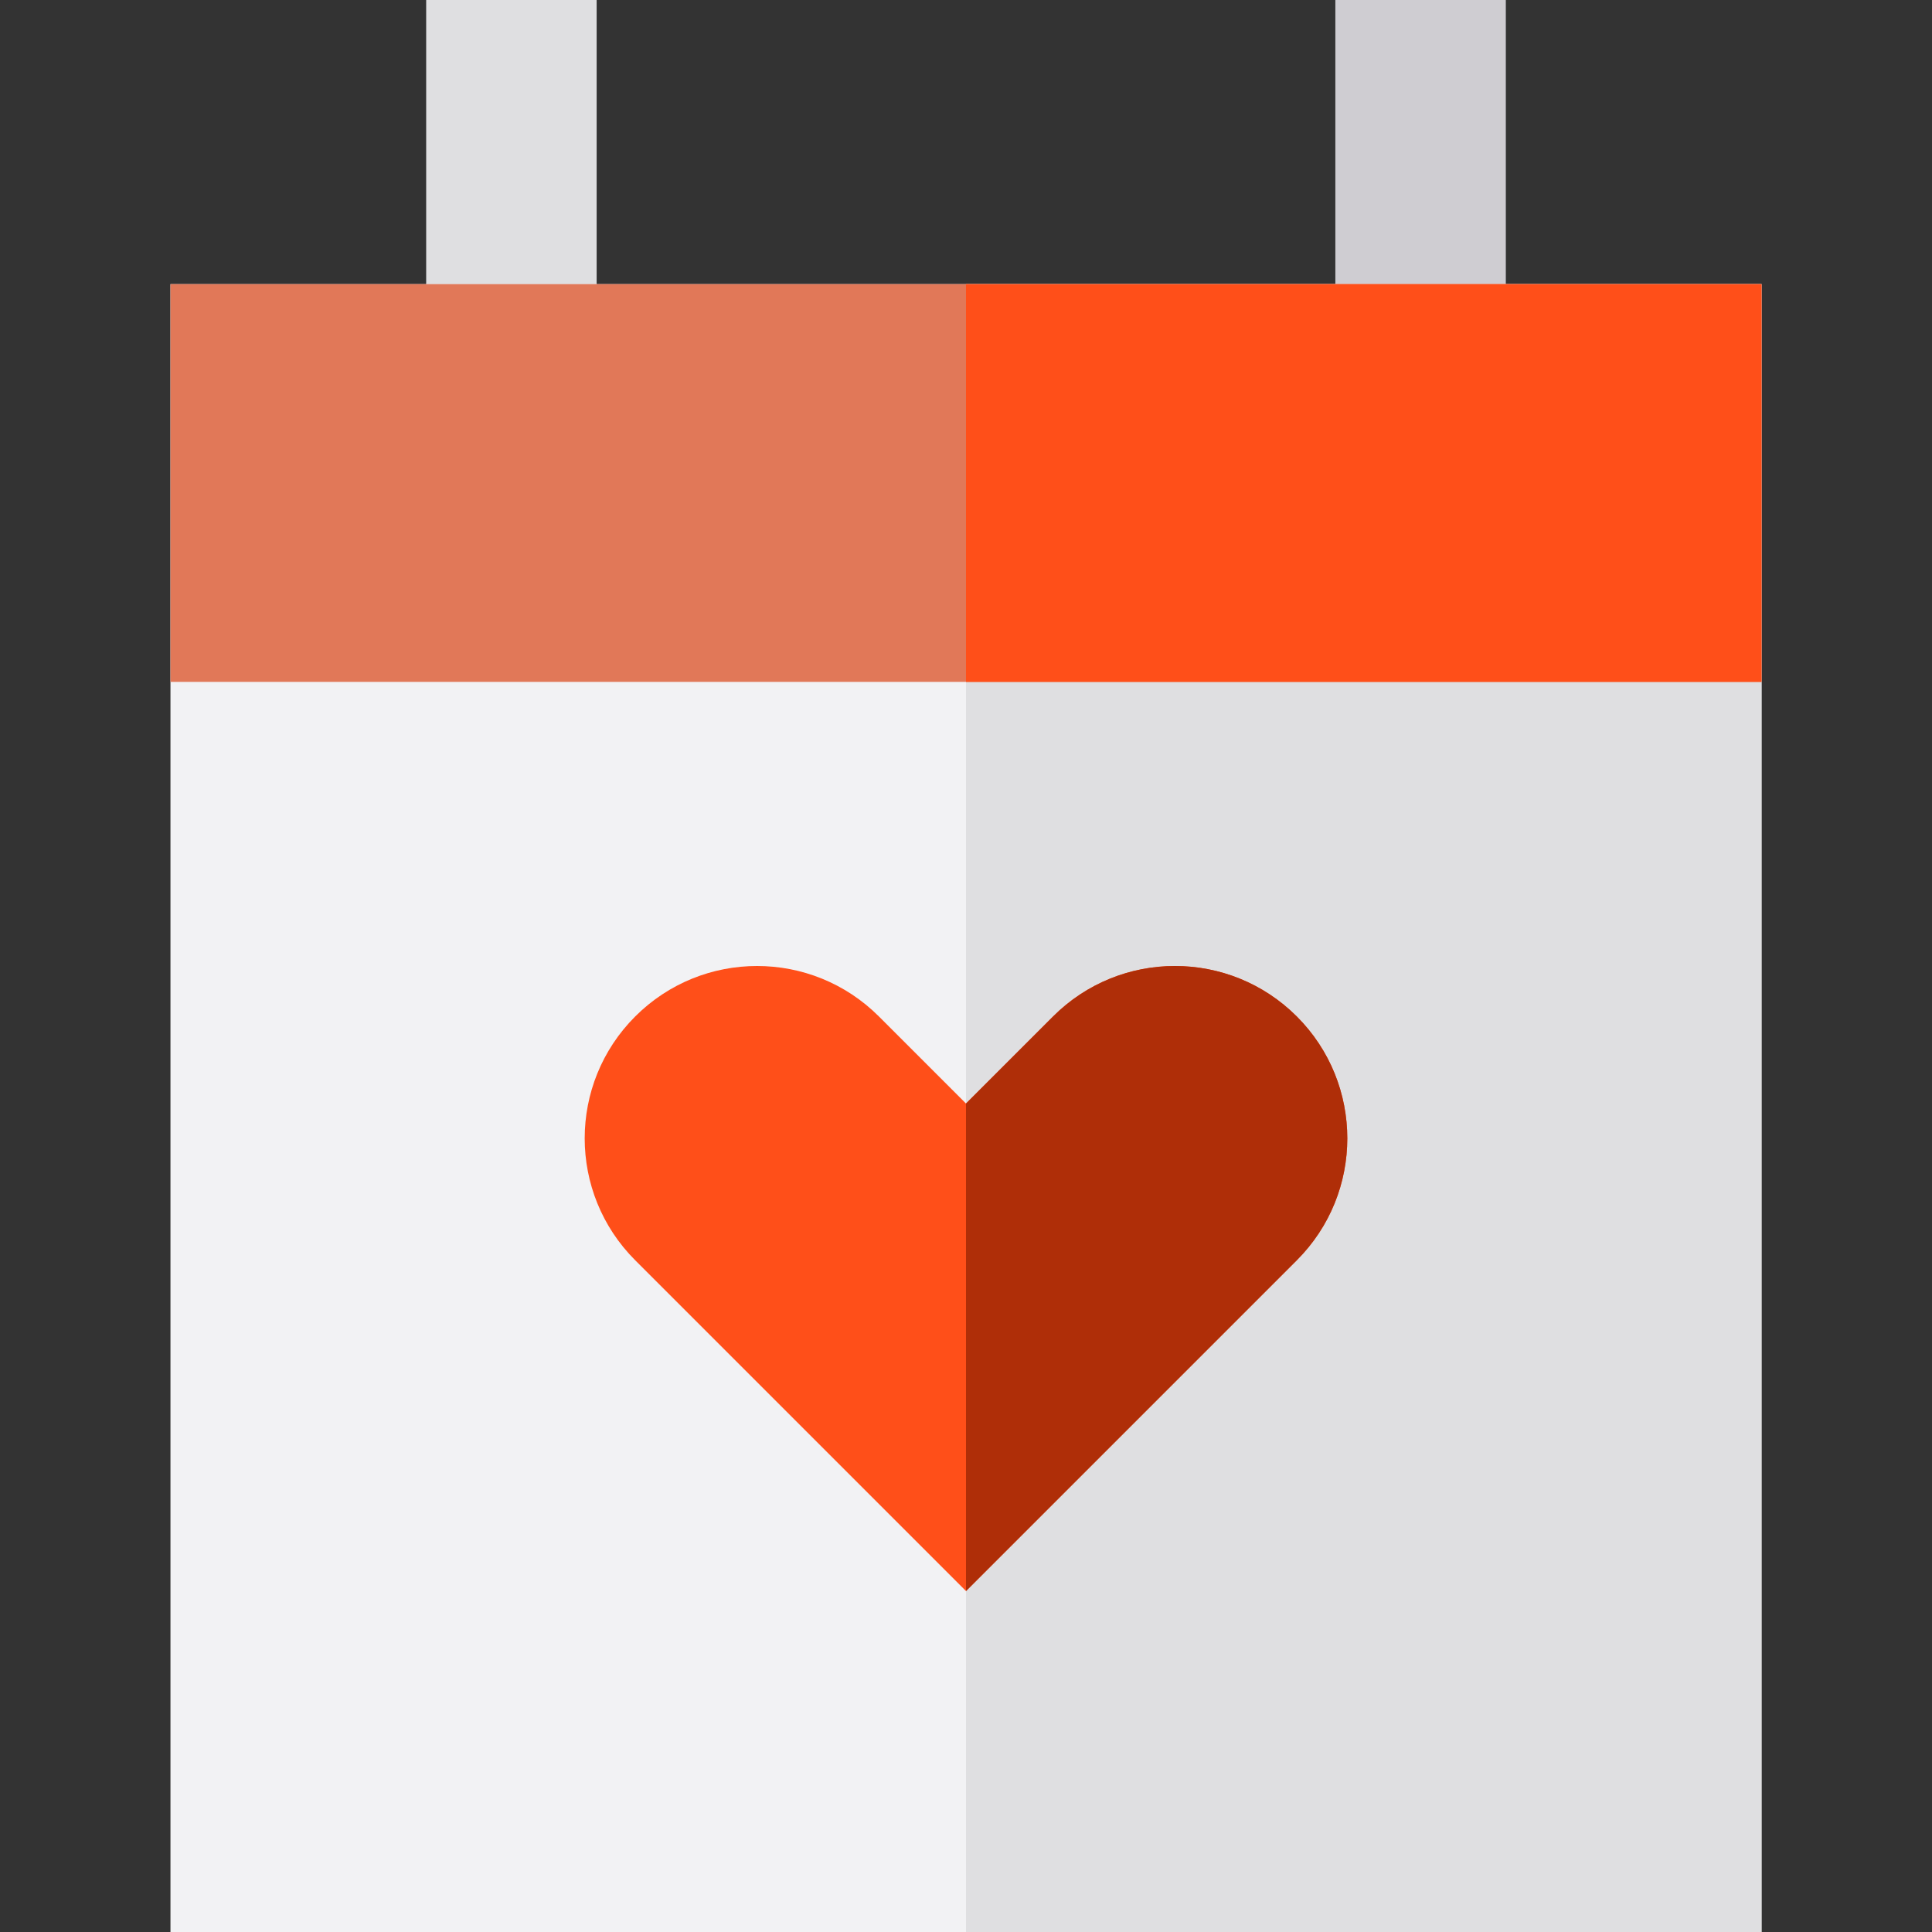
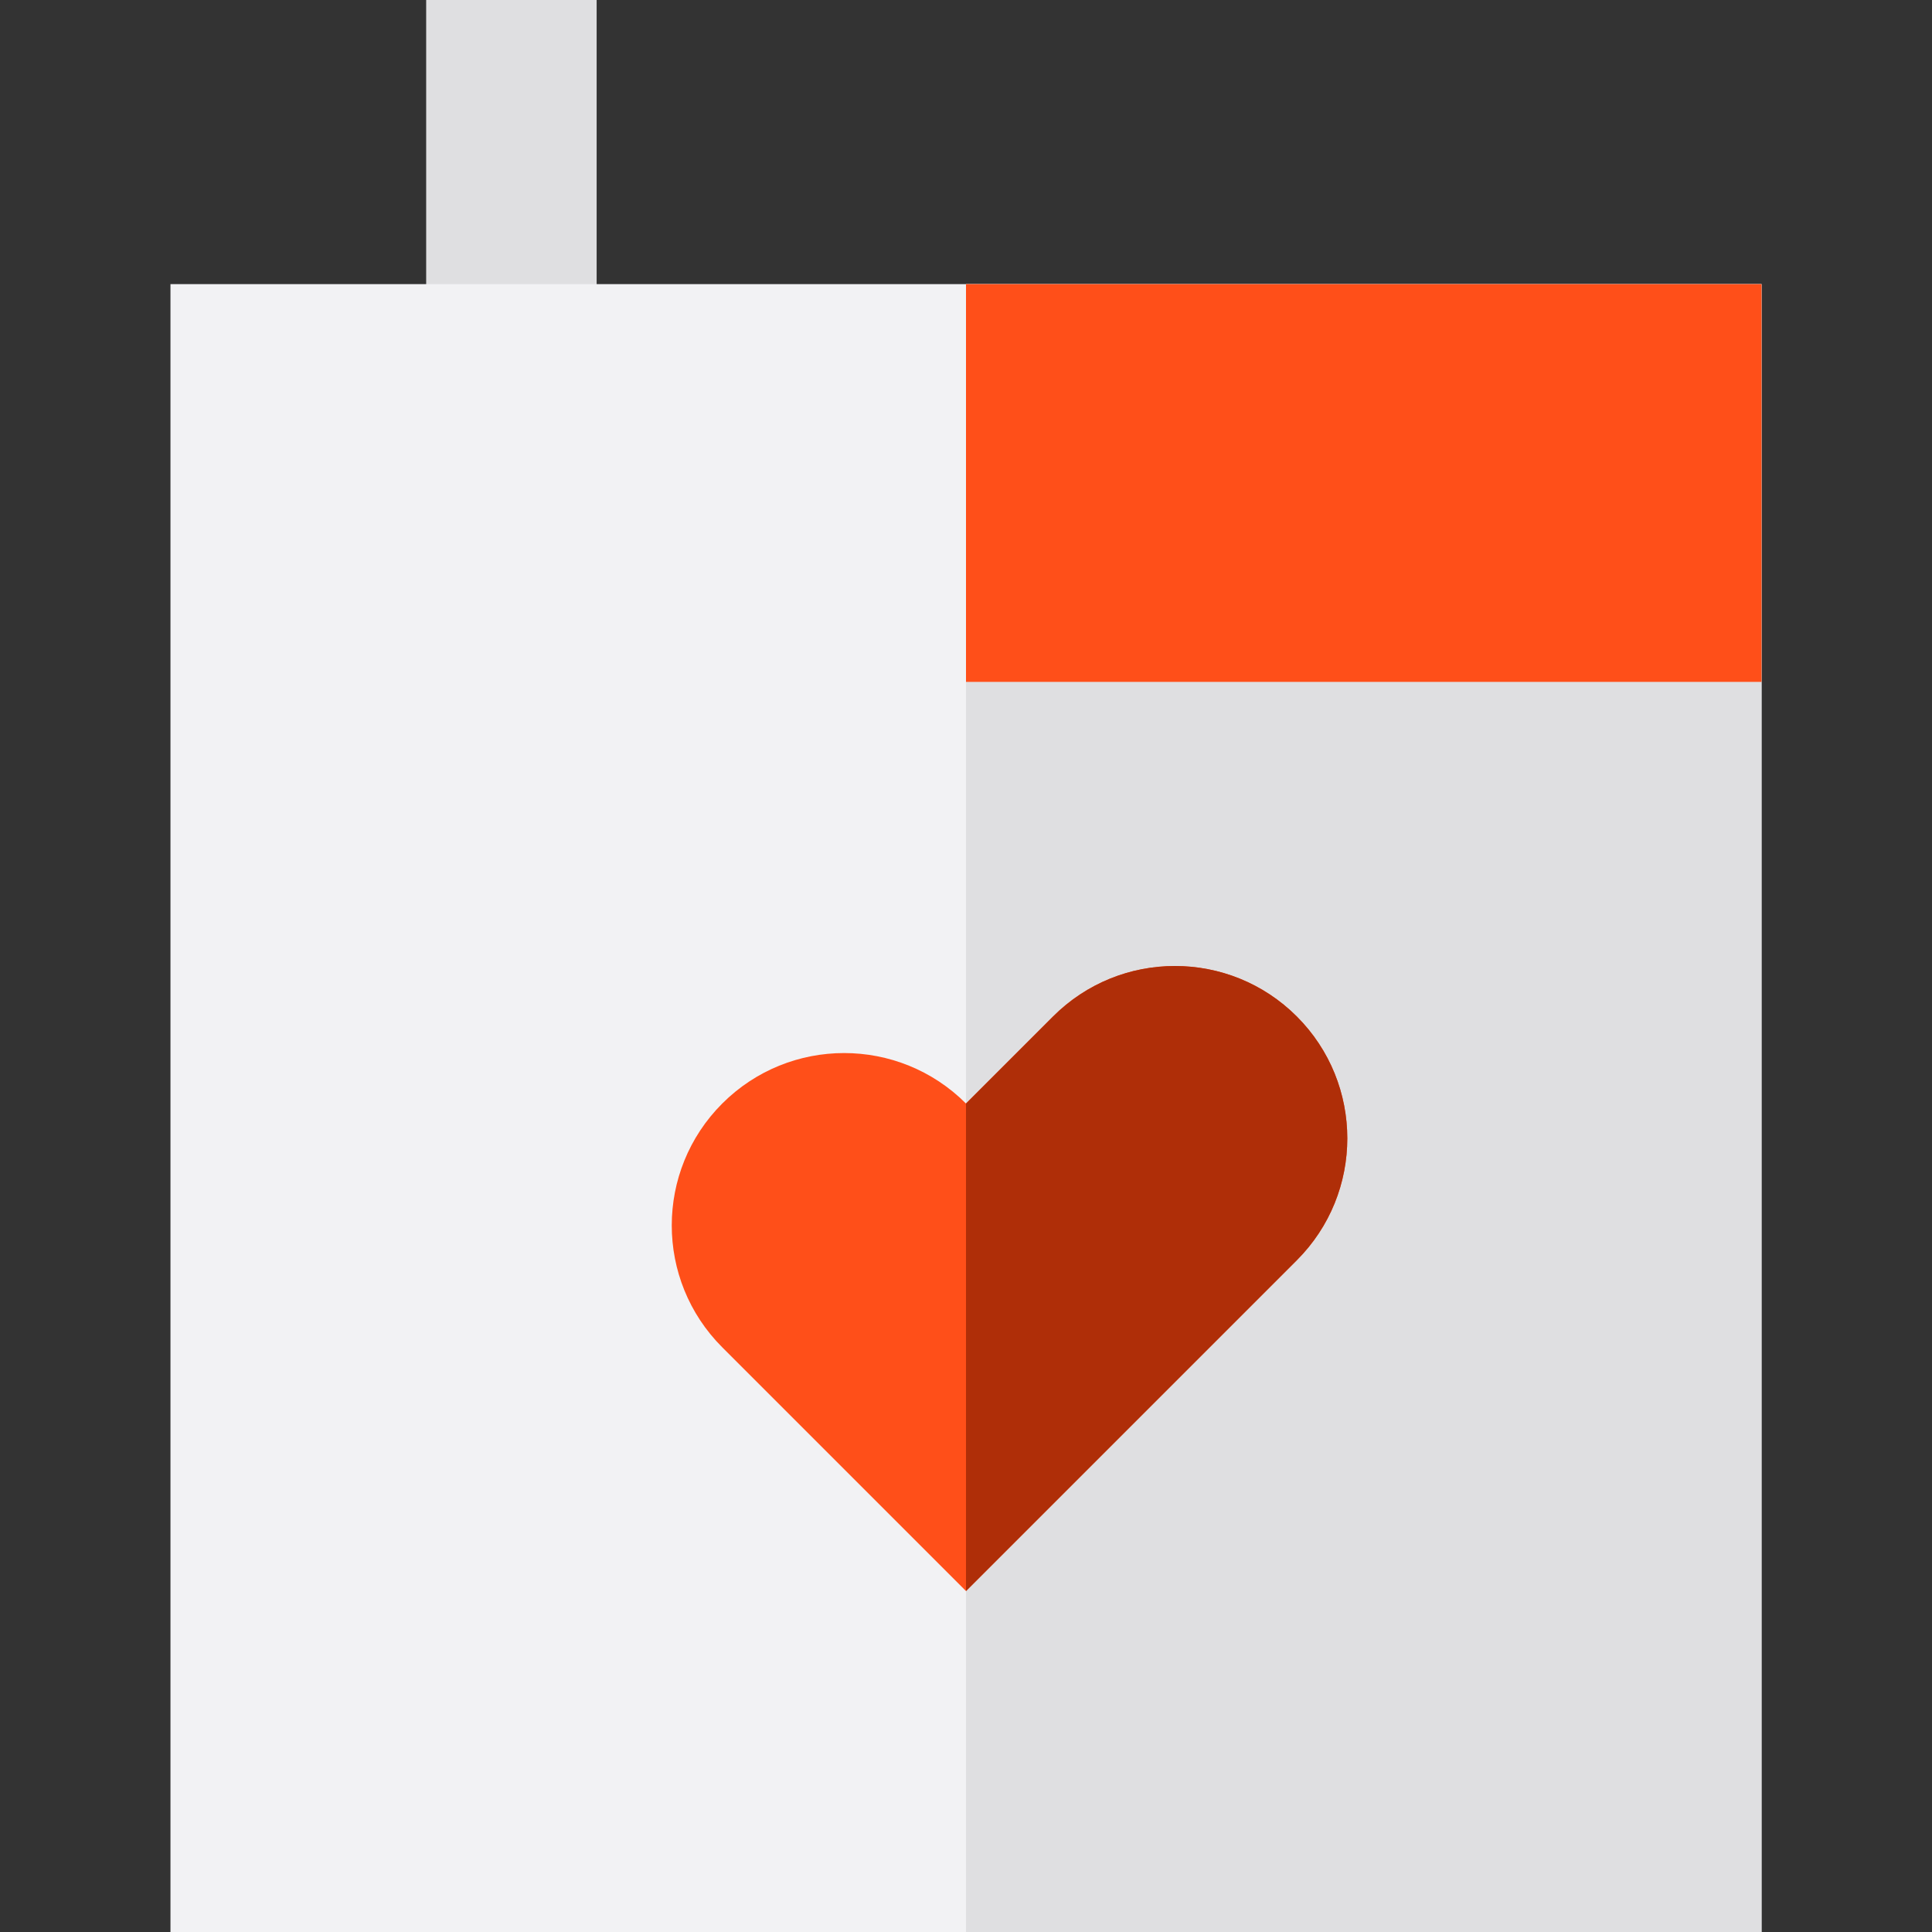
<svg xmlns="http://www.w3.org/2000/svg" version="1.1" id="Layer_1" viewBox="0 0 512 512" xml:space="preserve">
  <rect x="0" y="0" width="512" height="512" fill="#333333" stroke="none" />
  <rect x="112.941" style="fill:#DFDFE1;" width="45.176" height="90.353" />
-   <rect x="353.882" style="fill:#CFCDD2;" width="45.176" height="90.353" />
  <rect x="45.176" y="75.294" style="fill:#F2F2F4;" width="421.647" height="436.706" />
  <rect x="256" y="75.294" style="fill:#DFDFE1;" width="210.824" height="436.706" />
-   <rect x="45.176" y="75.294" style="fill:#E17858;" width="421.647" height="105.412" />
  <g>
    <rect x="256" y="75.294" style="fill:#FF4F19;" width="210.824" height="105.412" />
-     <path style="fill:#FF4F19;" d="M256,421.647l87.669-87.669c17.839-17.839,17.839-46.761,0-64.598   c-17.839-17.839-46.761-17.839-64.599,0L256,292.45l-23.072-23.07c-17.839-17.839-46.761-17.839-64.598,0   c-17.839,17.839-17.839,46.761,0,64.598L256,421.647z" />
+     <path style="fill:#FF4F19;" d="M256,421.647l87.669-87.669c17.839-17.839,17.839-46.761,0-64.598   c-17.839-17.839-46.761-17.839-64.599,0L256,292.45c-17.839-17.839-46.761-17.839-64.598,0   c-17.839,17.839-17.839,46.761,0,64.598L256,421.647z" />
  </g>
  <path style="fill:#AF2E08;" d="M343.669,269.378c-17.839-17.839-46.761-17.839-64.599,0L256,292.45v129.197l87.669-87.669  C361.508,316.139,361.508,287.217,343.669,269.378z" />
</svg>